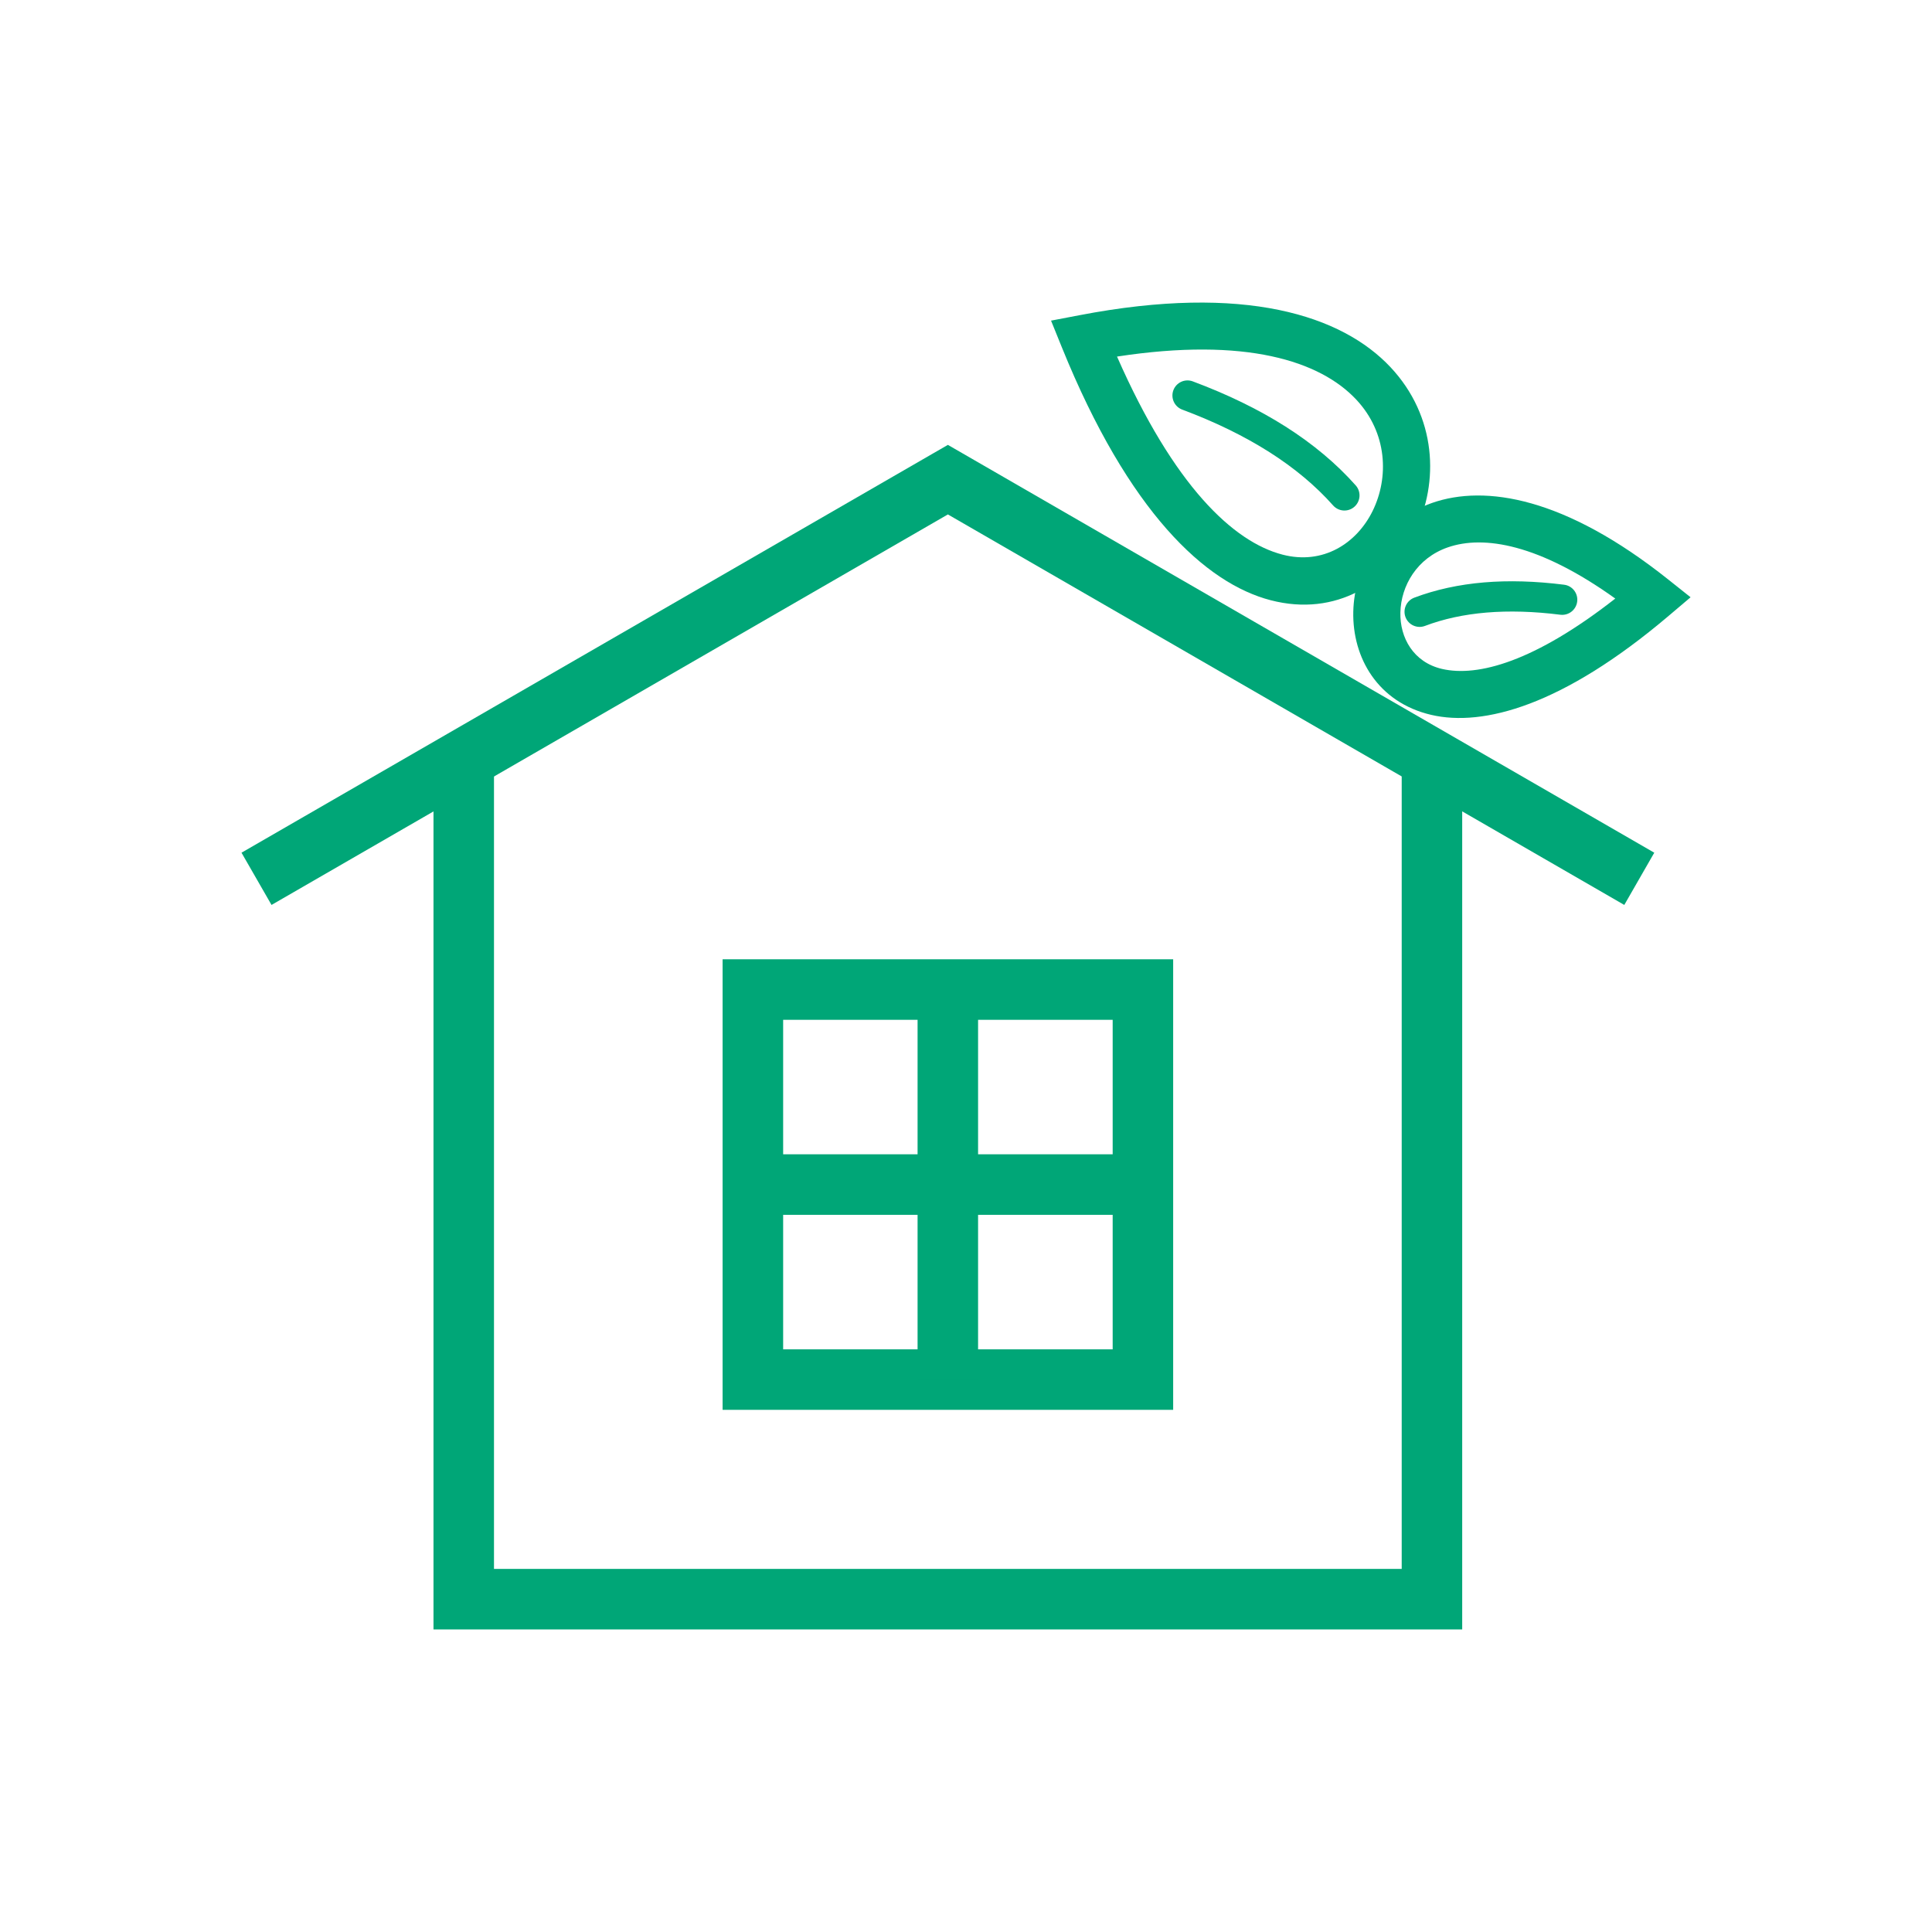
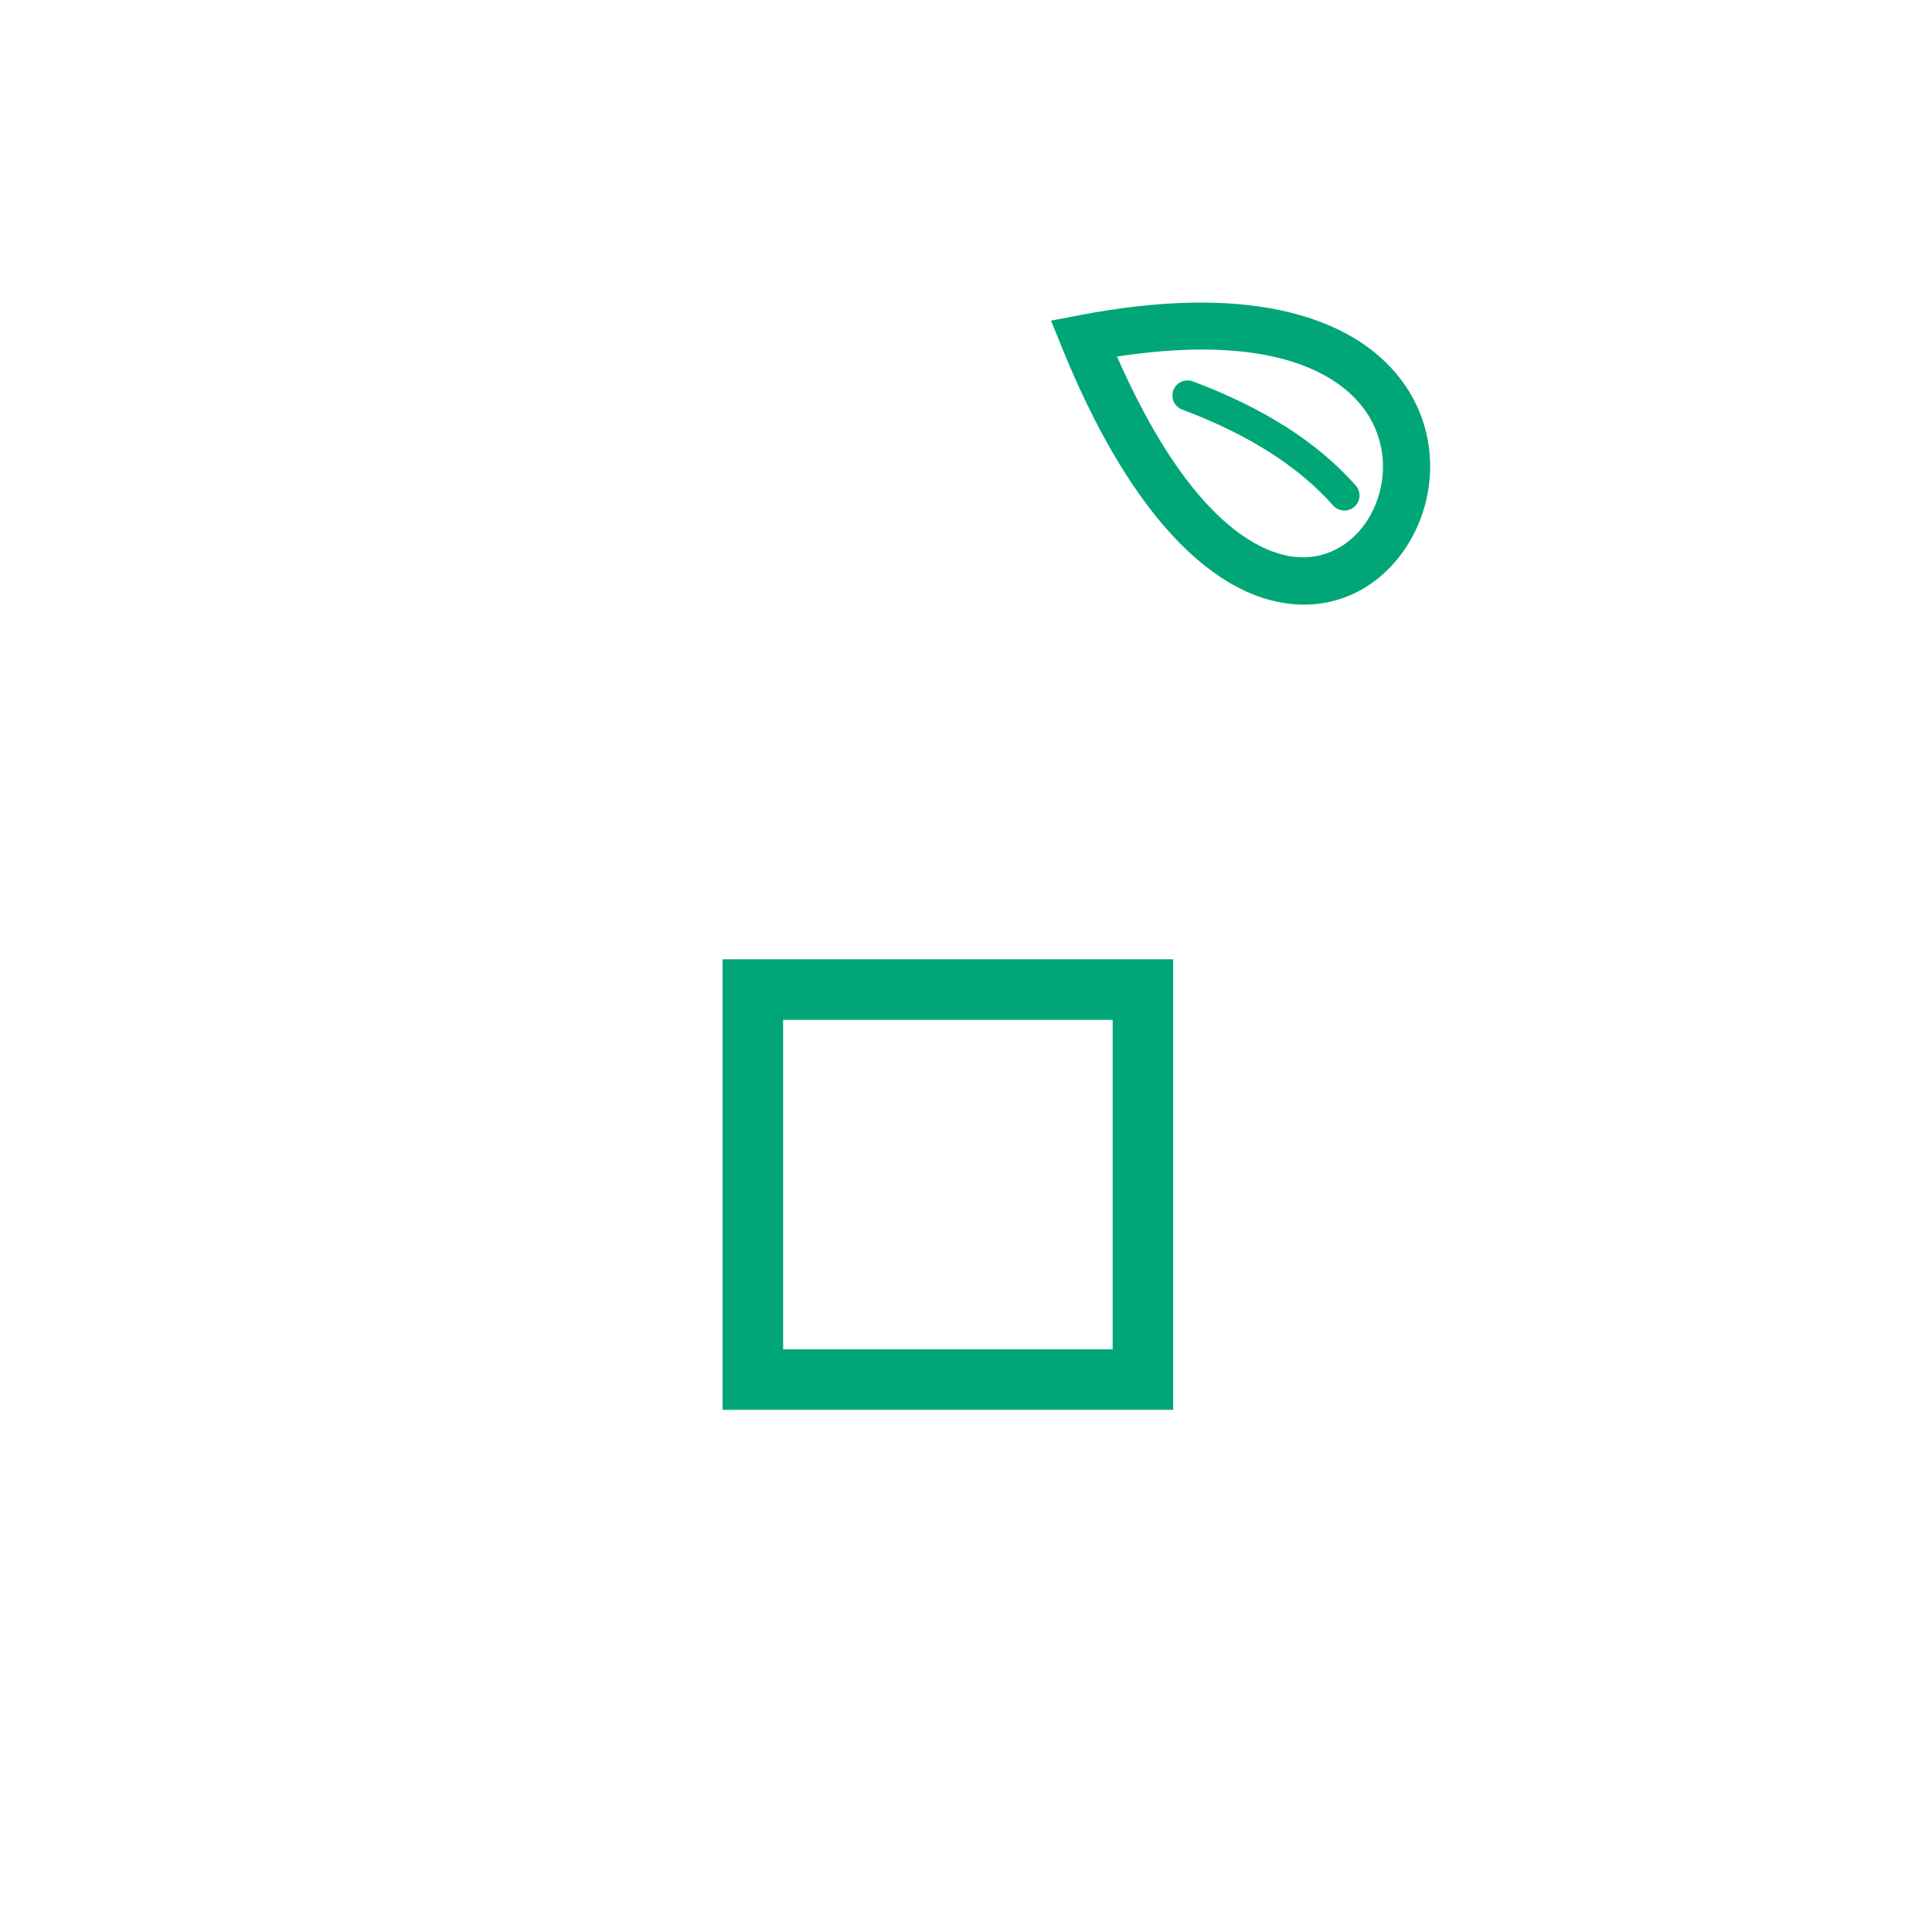
<svg xmlns="http://www.w3.org/2000/svg" width="48" height="48" viewBox="0 0 48 48" fill="none">
  <g clip-path="url(#clip0_1_3690)">
-     <path d="M36.328 19.13V39.731V40.483H35.577H11.521H10.77V39.731V19.13H12.273V38.979H34.825V19.13H36.328Z" fill="#00A677" />
-     <path d="M40.355 22.483L23.55 12.781L6.746 22.483L6 21.185L23.177 11.268L23.55 11.053L23.923 11.268L41.1 21.185L40.355 22.483Z" fill="#00A677" />
    <path d="M27.752 8.859C29.165 12.075 30.642 13.463 31.865 13.78C32.871 14.041 33.703 13.502 34.1 12.7C34.514 11.863 34.469 10.752 33.695 9.927C32.796 8.968 30.947 8.369 27.752 8.859H27.752ZM31.571 14.913C29.952 14.493 28.042 12.729 26.381 8.628L26.113 7.966L26.815 7.832C30.924 7.042 33.343 7.839 34.548 9.124C35.693 10.345 35.761 11.985 35.15 13.218C34.523 14.486 33.193 15.334 31.571 14.913L31.571 14.913Z" fill="#00A677" />
    <path d="M29.634 9.475C29.44 9.403 29.225 9.501 29.152 9.695C29.08 9.889 29.179 10.105 29.373 10.177C30.184 10.48 30.906 10.832 31.538 11.233C32.158 11.628 32.687 12.069 33.121 12.558C33.259 12.713 33.497 12.727 33.651 12.589C33.806 12.451 33.82 12.214 33.682 12.059C33.201 11.518 32.62 11.031 31.94 10.599C31.271 10.174 30.502 9.799 29.634 9.475L29.634 9.475Z" fill="#00A677" />
-     <path d="M41.457 15.301C38.823 17.536 36.849 18.061 35.559 17.761C34.233 17.452 33.596 16.342 33.622 15.195C33.647 14.085 34.309 12.937 35.583 12.494C36.901 12.035 38.882 12.355 41.444 14.395L42.002 14.839L41.457 15.301L41.457 15.301ZM35.825 16.619C36.718 16.826 38.133 16.435 40.131 14.871C38.245 13.519 36.863 13.288 35.968 13.6C35.204 13.866 34.807 14.553 34.792 15.218C34.778 15.847 35.118 16.454 35.825 16.619V16.619Z" fill="#00A677" />
-     <path d="M38.767 15.273C38.973 15.298 39.16 15.151 39.185 14.945C39.21 14.739 39.064 14.552 38.858 14.527C38.149 14.438 37.486 14.418 36.869 14.47C36.245 14.523 35.667 14.649 35.137 14.849C34.944 14.922 34.846 15.138 34.919 15.332C34.992 15.526 35.208 15.624 35.402 15.551C35.864 15.376 36.373 15.266 36.931 15.219C37.495 15.172 38.108 15.19 38.767 15.273H38.767Z" fill="#00A677" />
    <path d="M18.705 23.833H28.395H29.147L29.147 24.585V34.275L29.147 35.027H28.395H18.705H17.953V34.275V24.585V23.833H18.705V23.833ZM27.644 25.337H19.457V33.524H27.644V25.337V25.337Z" fill="#00A677" />
-     <path d="M22.797 34.276V24.585H24.3V34.276H22.797Z" fill="#00A677" />
-     <path d="M28.393 30.182H18.703V28.678H28.393V30.182Z" fill="#00A677" />
+     <path d="M22.797 34.276V24.585H24.3H22.797Z" fill="#00A677" />
  </g>
  <defs>
    <clipPath id="clip0_1_3690">
      <rect width="48" height="48" fill="white" />
    </clipPath>
  </defs>
</svg>